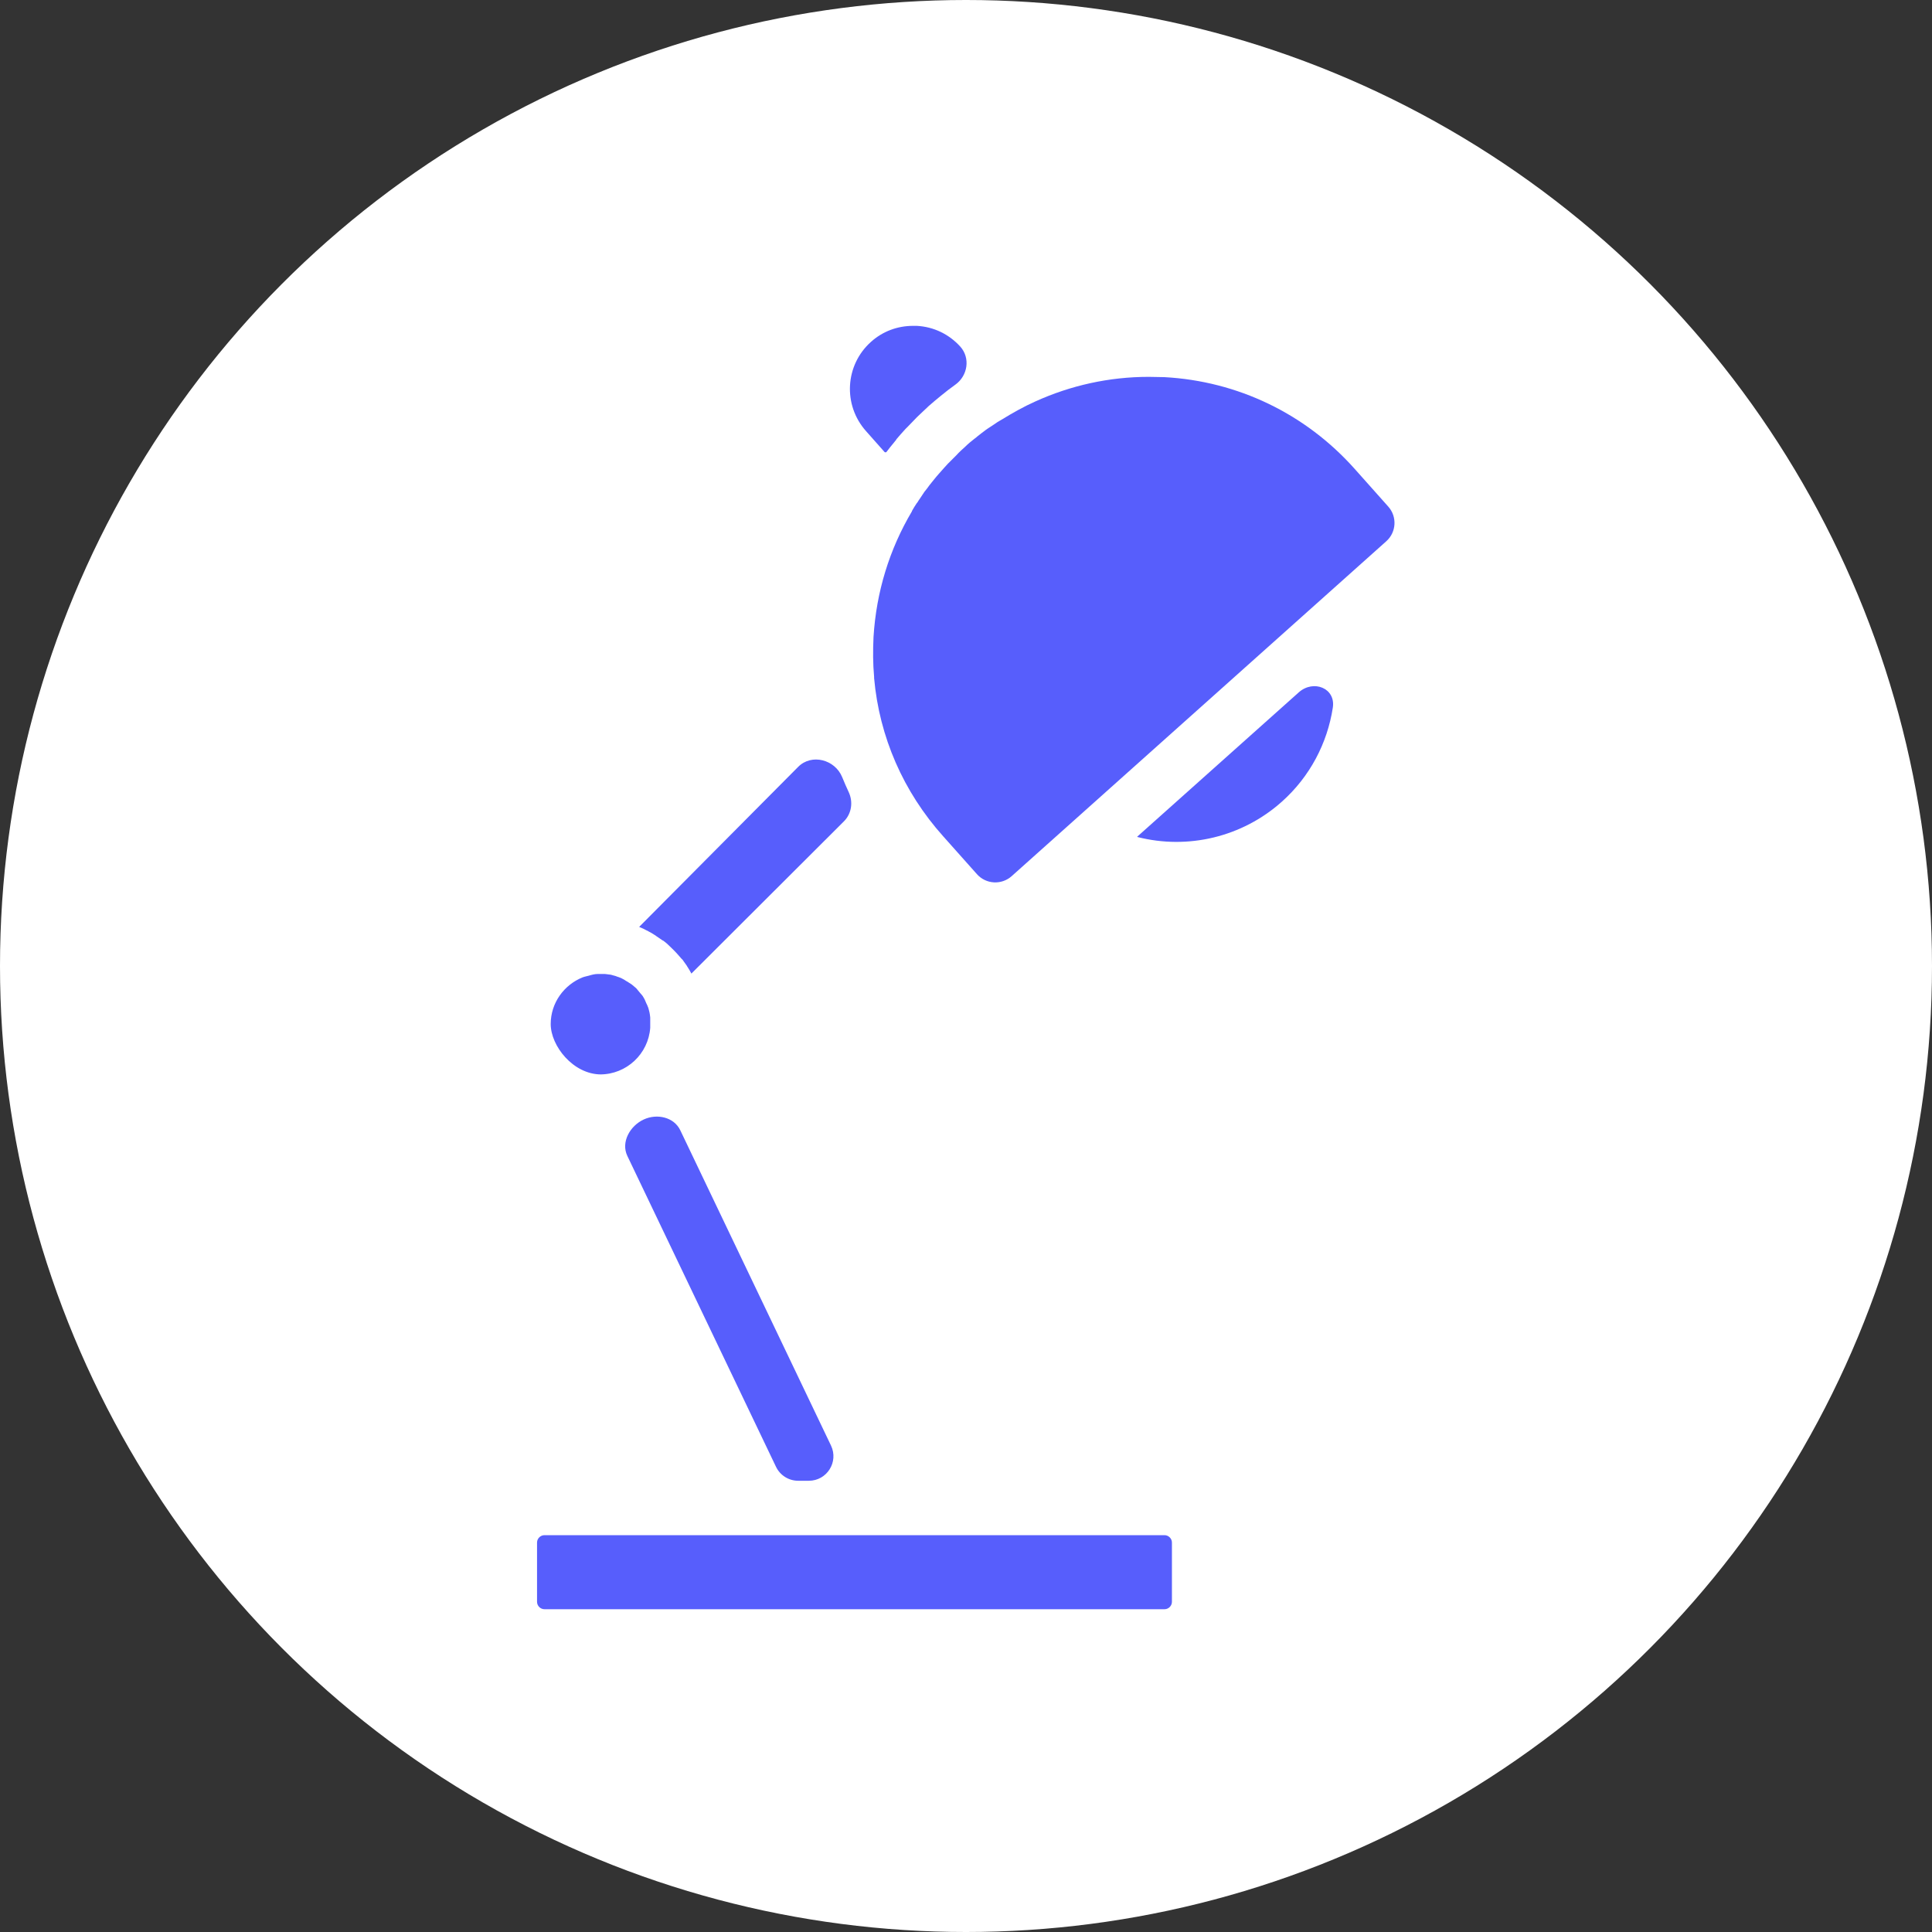
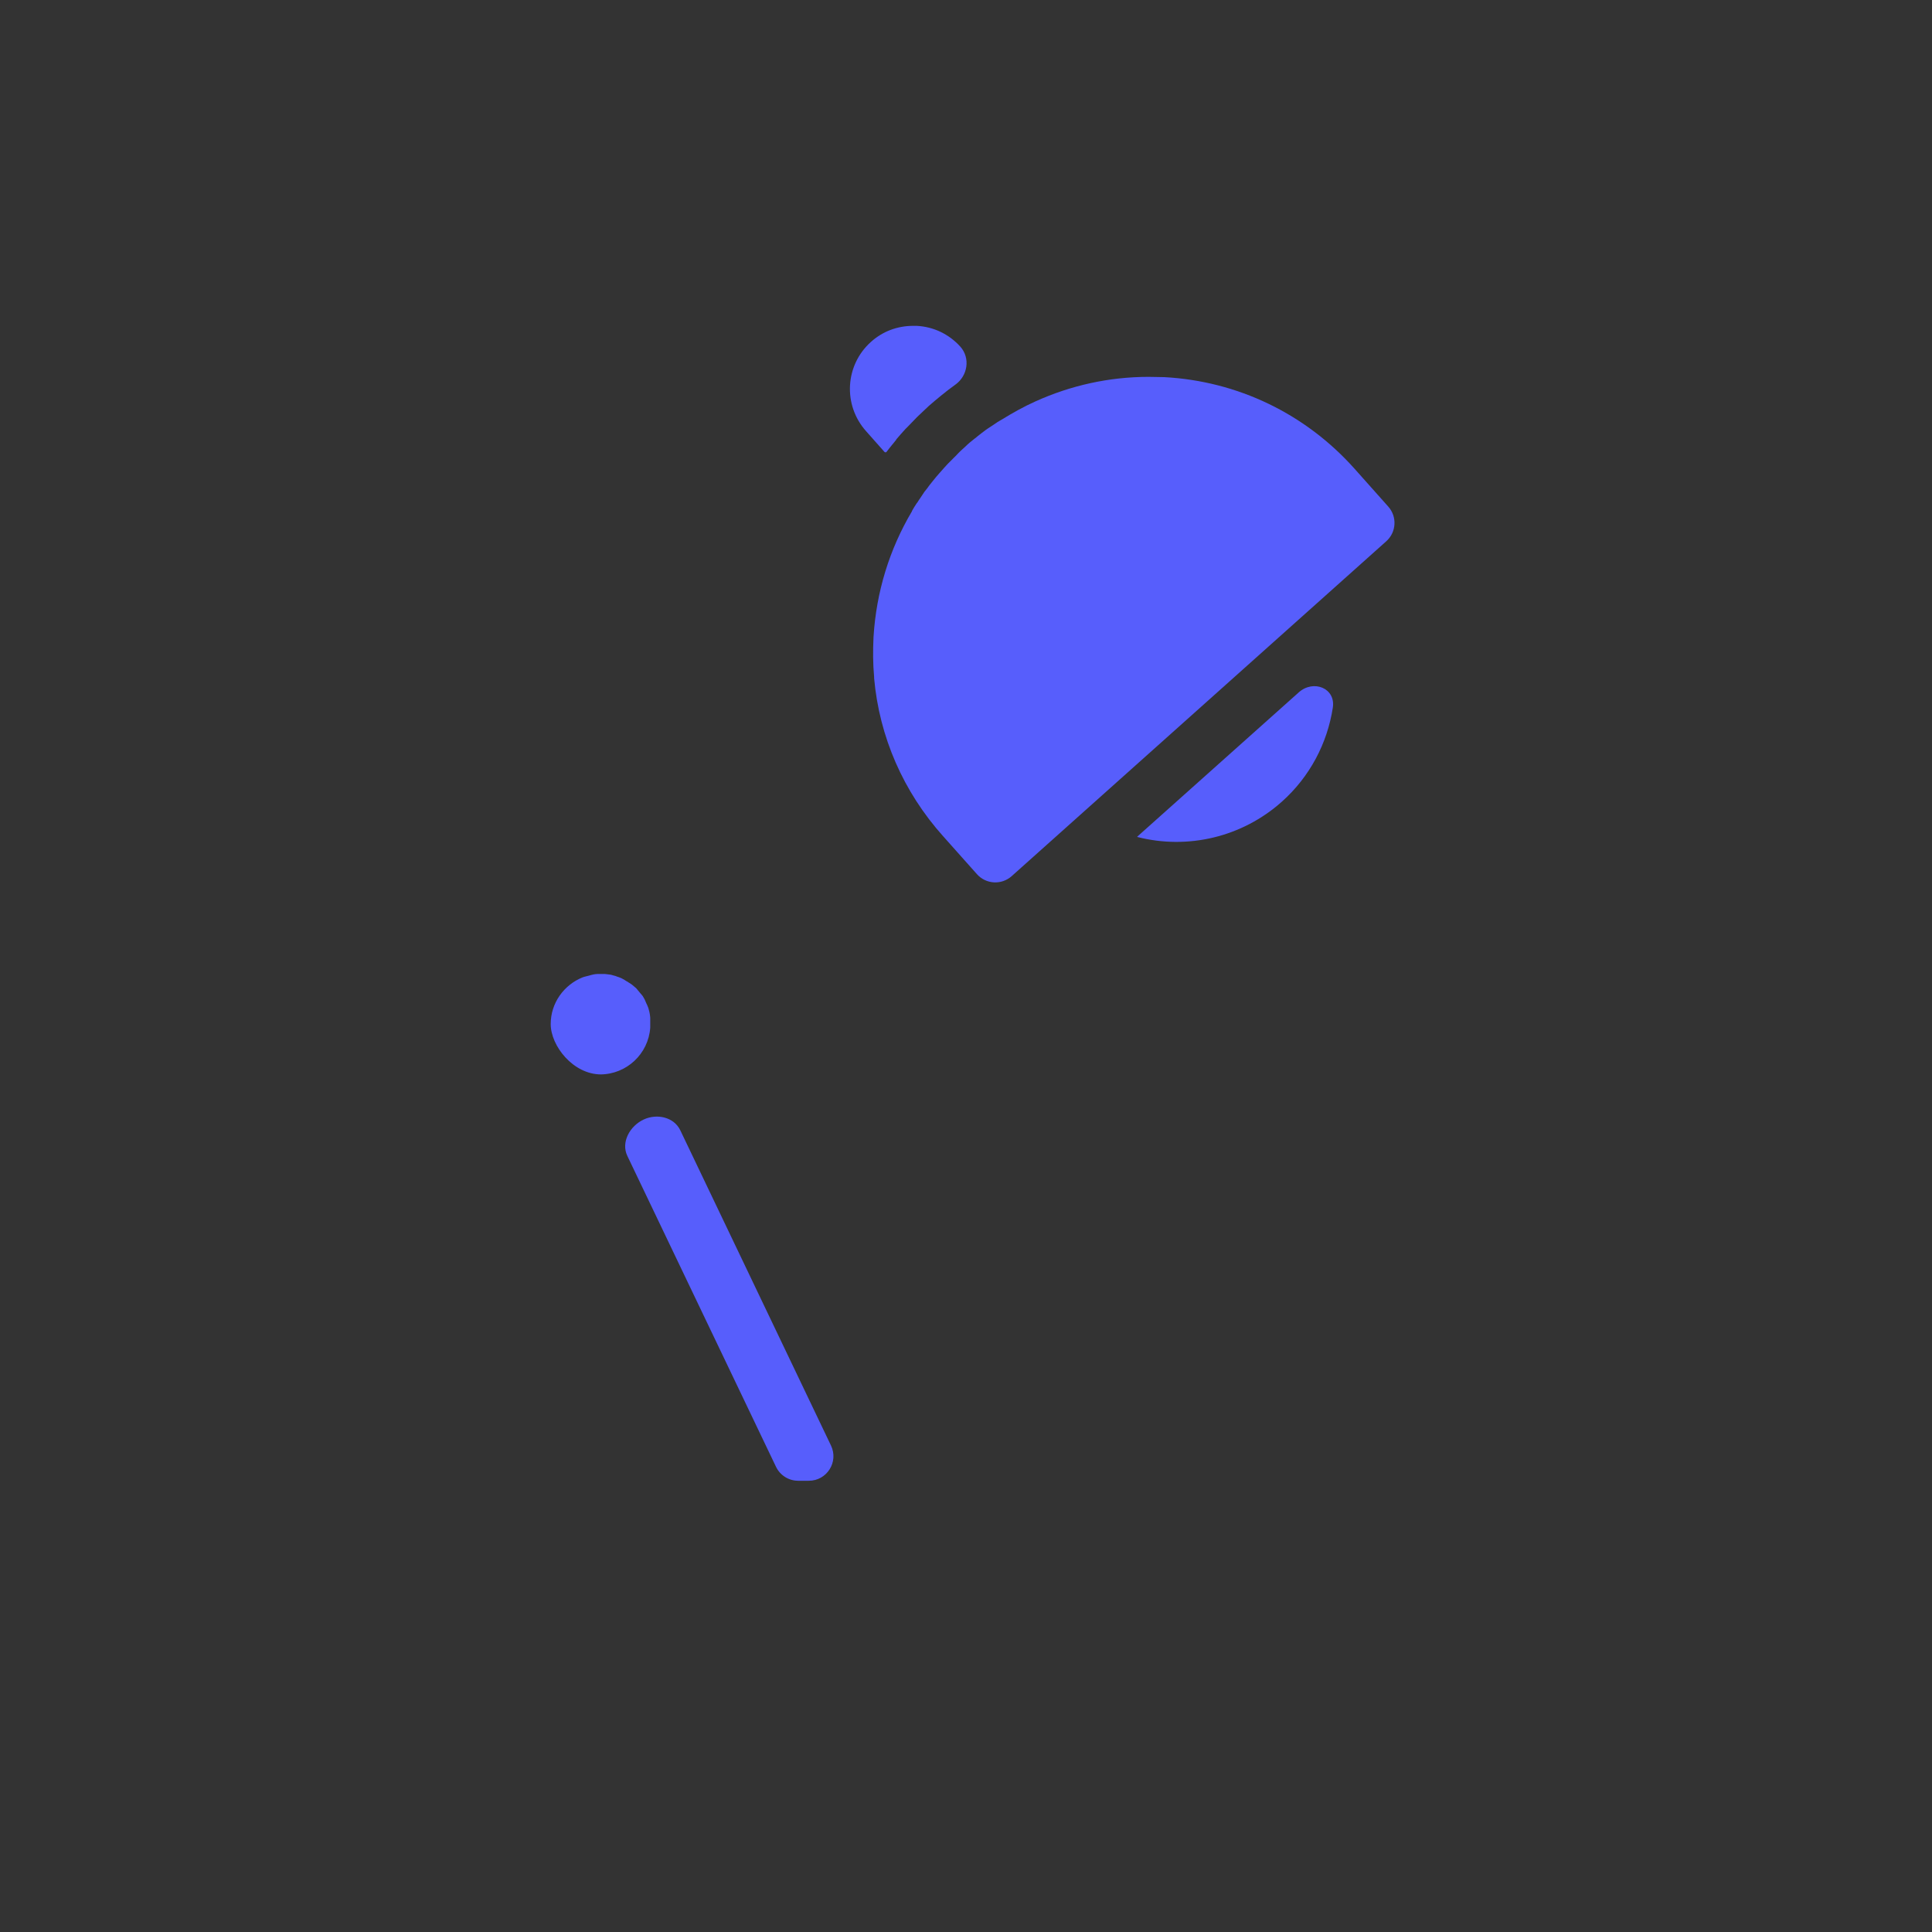
<svg xmlns="http://www.w3.org/2000/svg" width="68" height="68" viewBox="0 0 68 68" fill="none">
  <rect x="0" y="0" width="68" height="68" fill="#333333" stroke="none" />
-   <circle cx="34" cy="34" r="34" fill="white" />
  <path d="M21.123 37.816C22.053 37.816 22.821 37.092 22.886 36.173C22.886 36.151 22.886 36.13 22.886 36.108C22.886 36.076 22.886 36.043 22.886 36.011C22.886 35.978 22.886 35.957 22.886 35.925C22.886 35.892 22.886 35.87 22.886 35.838C22.886 35.826 22.886 35.814 22.885 35.802C22.883 35.768 22.877 35.735 22.872 35.701C22.869 35.677 22.865 35.653 22.859 35.63C22.859 35.627 22.858 35.624 22.857 35.621C22.848 35.593 22.844 35.564 22.835 35.535C22.827 35.507 22.822 35.476 22.809 35.449C22.808 35.449 22.808 35.448 22.808 35.448C22.794 35.42 22.787 35.389 22.773 35.362C22.767 35.35 22.76 35.339 22.756 35.33C22.745 35.308 22.734 35.276 22.723 35.254C22.713 35.233 22.702 35.2 22.691 35.179C22.68 35.157 22.659 35.124 22.648 35.103C22.625 35.057 22.59 35.016 22.555 34.978C22.553 34.976 22.552 34.975 22.55 34.973C22.529 34.952 22.518 34.93 22.496 34.908C22.457 34.869 22.428 34.818 22.388 34.779C22.349 34.739 22.298 34.71 22.259 34.67C22.237 34.649 22.215 34.638 22.183 34.616C22.137 34.593 22.098 34.556 22.051 34.534C22.048 34.533 22.045 34.531 22.042 34.53C22.021 34.519 21.999 34.498 21.977 34.487C21.976 34.486 21.974 34.485 21.973 34.484C21.923 34.461 21.878 34.428 21.826 34.411C21.805 34.404 21.789 34.397 21.771 34.39C21.75 34.382 21.728 34.379 21.707 34.369C21.706 34.368 21.705 34.368 21.703 34.367C21.677 34.354 21.648 34.347 21.619 34.34C21.618 34.34 21.616 34.339 21.614 34.339C21.589 34.332 21.565 34.325 21.54 34.318C21.515 34.31 21.488 34.304 21.462 34.302C21.453 34.302 21.444 34.301 21.435 34.299C21.414 34.296 21.395 34.293 21.374 34.291C21.344 34.289 21.313 34.281 21.283 34.281C21.26 34.281 21.235 34.281 21.21 34.281C21.188 34.281 21.167 34.281 21.145 34.281C21.113 34.281 21.069 34.281 21.037 34.281C20.942 34.281 20.838 34.306 20.718 34.342C20.686 34.352 20.652 34.357 20.62 34.366C20.582 34.377 20.542 34.385 20.505 34.4C19.853 34.663 19.383 35.297 19.383 36.043C19.383 36.811 20.172 37.816 21.156 37.816H21.123Z" fill="#575EFC" />
  <path d="M31.543 15.475C31.543 15.471 31.544 15.467 31.547 15.464C31.654 15.336 31.761 15.219 31.867 15.101C31.896 15.072 31.925 15.043 31.954 15.014C32.059 14.908 32.163 14.795 32.267 14.69C32.267 14.69 32.289 14.669 32.3 14.658C32.429 14.539 32.559 14.409 32.689 14.29C32.83 14.171 32.959 14.053 33.111 13.934C33.278 13.795 33.451 13.663 33.627 13.537C34.062 13.224 34.158 12.604 33.803 12.204C33.403 11.761 32.862 11.501 32.267 11.469C32.224 11.469 32.181 11.469 32.138 11.469C31.586 11.469 31.067 11.663 30.657 12.031C29.738 12.852 29.662 14.258 30.484 15.177L31.134 15.91C31.145 15.922 31.185 15.924 31.196 15.913C31.197 15.912 31.197 15.912 31.198 15.911C31.291 15.788 31.383 15.674 31.485 15.551C31.495 15.54 31.503 15.526 31.513 15.515C31.523 15.505 31.534 15.496 31.541 15.483C31.542 15.481 31.543 15.478 31.543 15.475Z" fill="#575EFC" />
  <path d="M22.658 39.402C22.172 39.626 21.849 40.201 22.08 40.684L27.313 51.627C27.457 51.927 27.76 52.118 28.093 52.118H28.468C29.105 52.118 29.523 51.455 29.249 50.88L23.944 39.782C23.721 39.317 23.125 39.186 22.658 39.402Z" fill="#575EFC" />
-   <path d="M31.356 54.033H26.935H19.162C19.021 54.033 18.902 54.152 18.902 54.293V56.379C18.902 56.52 19.021 56.639 19.162 56.639H40.989C41.129 56.639 41.248 56.52 41.248 56.379V54.293C41.248 54.152 41.129 54.033 40.989 54.033H31.367H31.356Z" fill="#575EFC" />
  <path d="M40.983 13.274C40.799 13.274 40.615 13.264 40.431 13.264C39.037 13.264 37.685 13.566 36.442 14.129C36.031 14.312 35.631 14.539 35.242 14.777C35.199 14.799 35.156 14.831 35.112 14.853C35.075 14.878 35.041 14.902 35.007 14.925C34.957 14.959 34.905 14.992 34.854 15.026C34.824 15.046 34.791 15.067 34.755 15.091C34.721 15.111 34.691 15.137 34.659 15.161C34.624 15.188 34.587 15.213 34.552 15.241C34.501 15.281 34.447 15.321 34.399 15.361C34.366 15.393 34.323 15.426 34.291 15.447C34.182 15.534 34.074 15.62 33.977 15.718C33.869 15.815 33.761 15.912 33.664 16.02C33.631 16.053 33.599 16.085 33.566 16.118C33.501 16.183 33.426 16.258 33.361 16.323C33.318 16.366 33.285 16.41 33.242 16.453C33.188 16.518 33.123 16.583 33.069 16.648C32.993 16.734 32.918 16.82 32.842 16.918C32.799 16.972 32.755 17.026 32.712 17.08C32.658 17.156 32.604 17.231 32.539 17.307C32.518 17.339 32.496 17.372 32.474 17.404C32.428 17.479 32.372 17.554 32.323 17.629C32.309 17.652 32.297 17.678 32.279 17.697C32.278 17.698 32.276 17.7 32.275 17.701C32.271 17.705 32.267 17.709 32.264 17.714C32.203 17.805 32.152 17.888 32.101 17.979C32.1 17.982 32.096 17.994 32.096 17.997C32.096 17.997 32.096 17.999 32.096 17.999C31.307 19.329 30.842 20.831 30.745 22.42C30.723 22.896 30.723 23.361 30.766 23.826C30.766 23.837 30.766 23.858 30.766 23.869C30.95 25.934 31.793 27.869 33.199 29.437L34.385 30.768C34.703 31.125 35.25 31.156 35.607 30.838L48.793 19.05C49.149 18.732 49.18 18.186 48.862 17.83L47.674 16.496C45.945 14.561 43.566 13.415 40.983 13.274Z" fill="#575EFC" />
-   <path d="M22.512 32.636C22.514 32.637 22.517 32.638 22.519 32.638C22.52 32.638 22.52 32.638 22.521 32.638C22.524 32.638 22.528 32.638 22.53 32.639C22.606 32.668 22.68 32.704 22.748 32.742C22.766 32.752 22.785 32.757 22.802 32.767C22.813 32.773 22.824 32.781 22.835 32.787C22.905 32.822 22.968 32.858 23.03 32.901C23.047 32.912 23.067 32.92 23.082 32.934C23.086 32.938 23.09 32.942 23.095 32.945C23.168 32.997 23.249 33.048 23.322 33.1C23.325 33.102 23.324 33.103 23.328 33.103C23.331 33.103 23.338 33.104 23.341 33.106C23.416 33.159 23.489 33.223 23.553 33.286C23.553 33.286 23.564 33.297 23.575 33.308C23.628 33.361 23.688 33.414 23.738 33.468C23.759 33.49 23.78 33.514 23.802 33.535C23.858 33.591 23.905 33.654 23.959 33.712C23.976 33.731 23.992 33.752 24.012 33.768C24.016 33.771 24.02 33.775 24.023 33.779C24.071 33.848 24.12 33.916 24.169 33.984C24.176 33.994 24.179 34.004 24.186 34.015C24.188 34.018 24.192 34.023 24.194 34.026C24.245 34.099 24.287 34.181 24.328 34.254C24.329 34.255 24.331 34.26 24.331 34.262C24.331 34.264 24.333 34.268 24.334 34.267L29.705 28.907C29.974 28.638 30.033 28.226 29.872 27.88C29.791 27.706 29.714 27.53 29.642 27.353C29.389 26.732 28.567 26.515 28.094 26.99L22.508 32.612C22.501 32.62 22.503 32.632 22.512 32.636Z" fill="#575EFC" />
  <path d="M40.027 29.451C40.027 29.455 40.03 29.459 40.034 29.46C41.805 29.911 43.716 29.468 45.119 28.215C46.105 27.335 46.719 26.157 46.911 24.906C47.017 24.221 46.229 23.907 45.712 24.369L40.03 29.445C40.028 29.447 40.027 29.449 40.027 29.451Z" fill="#575EFC" />
</svg>